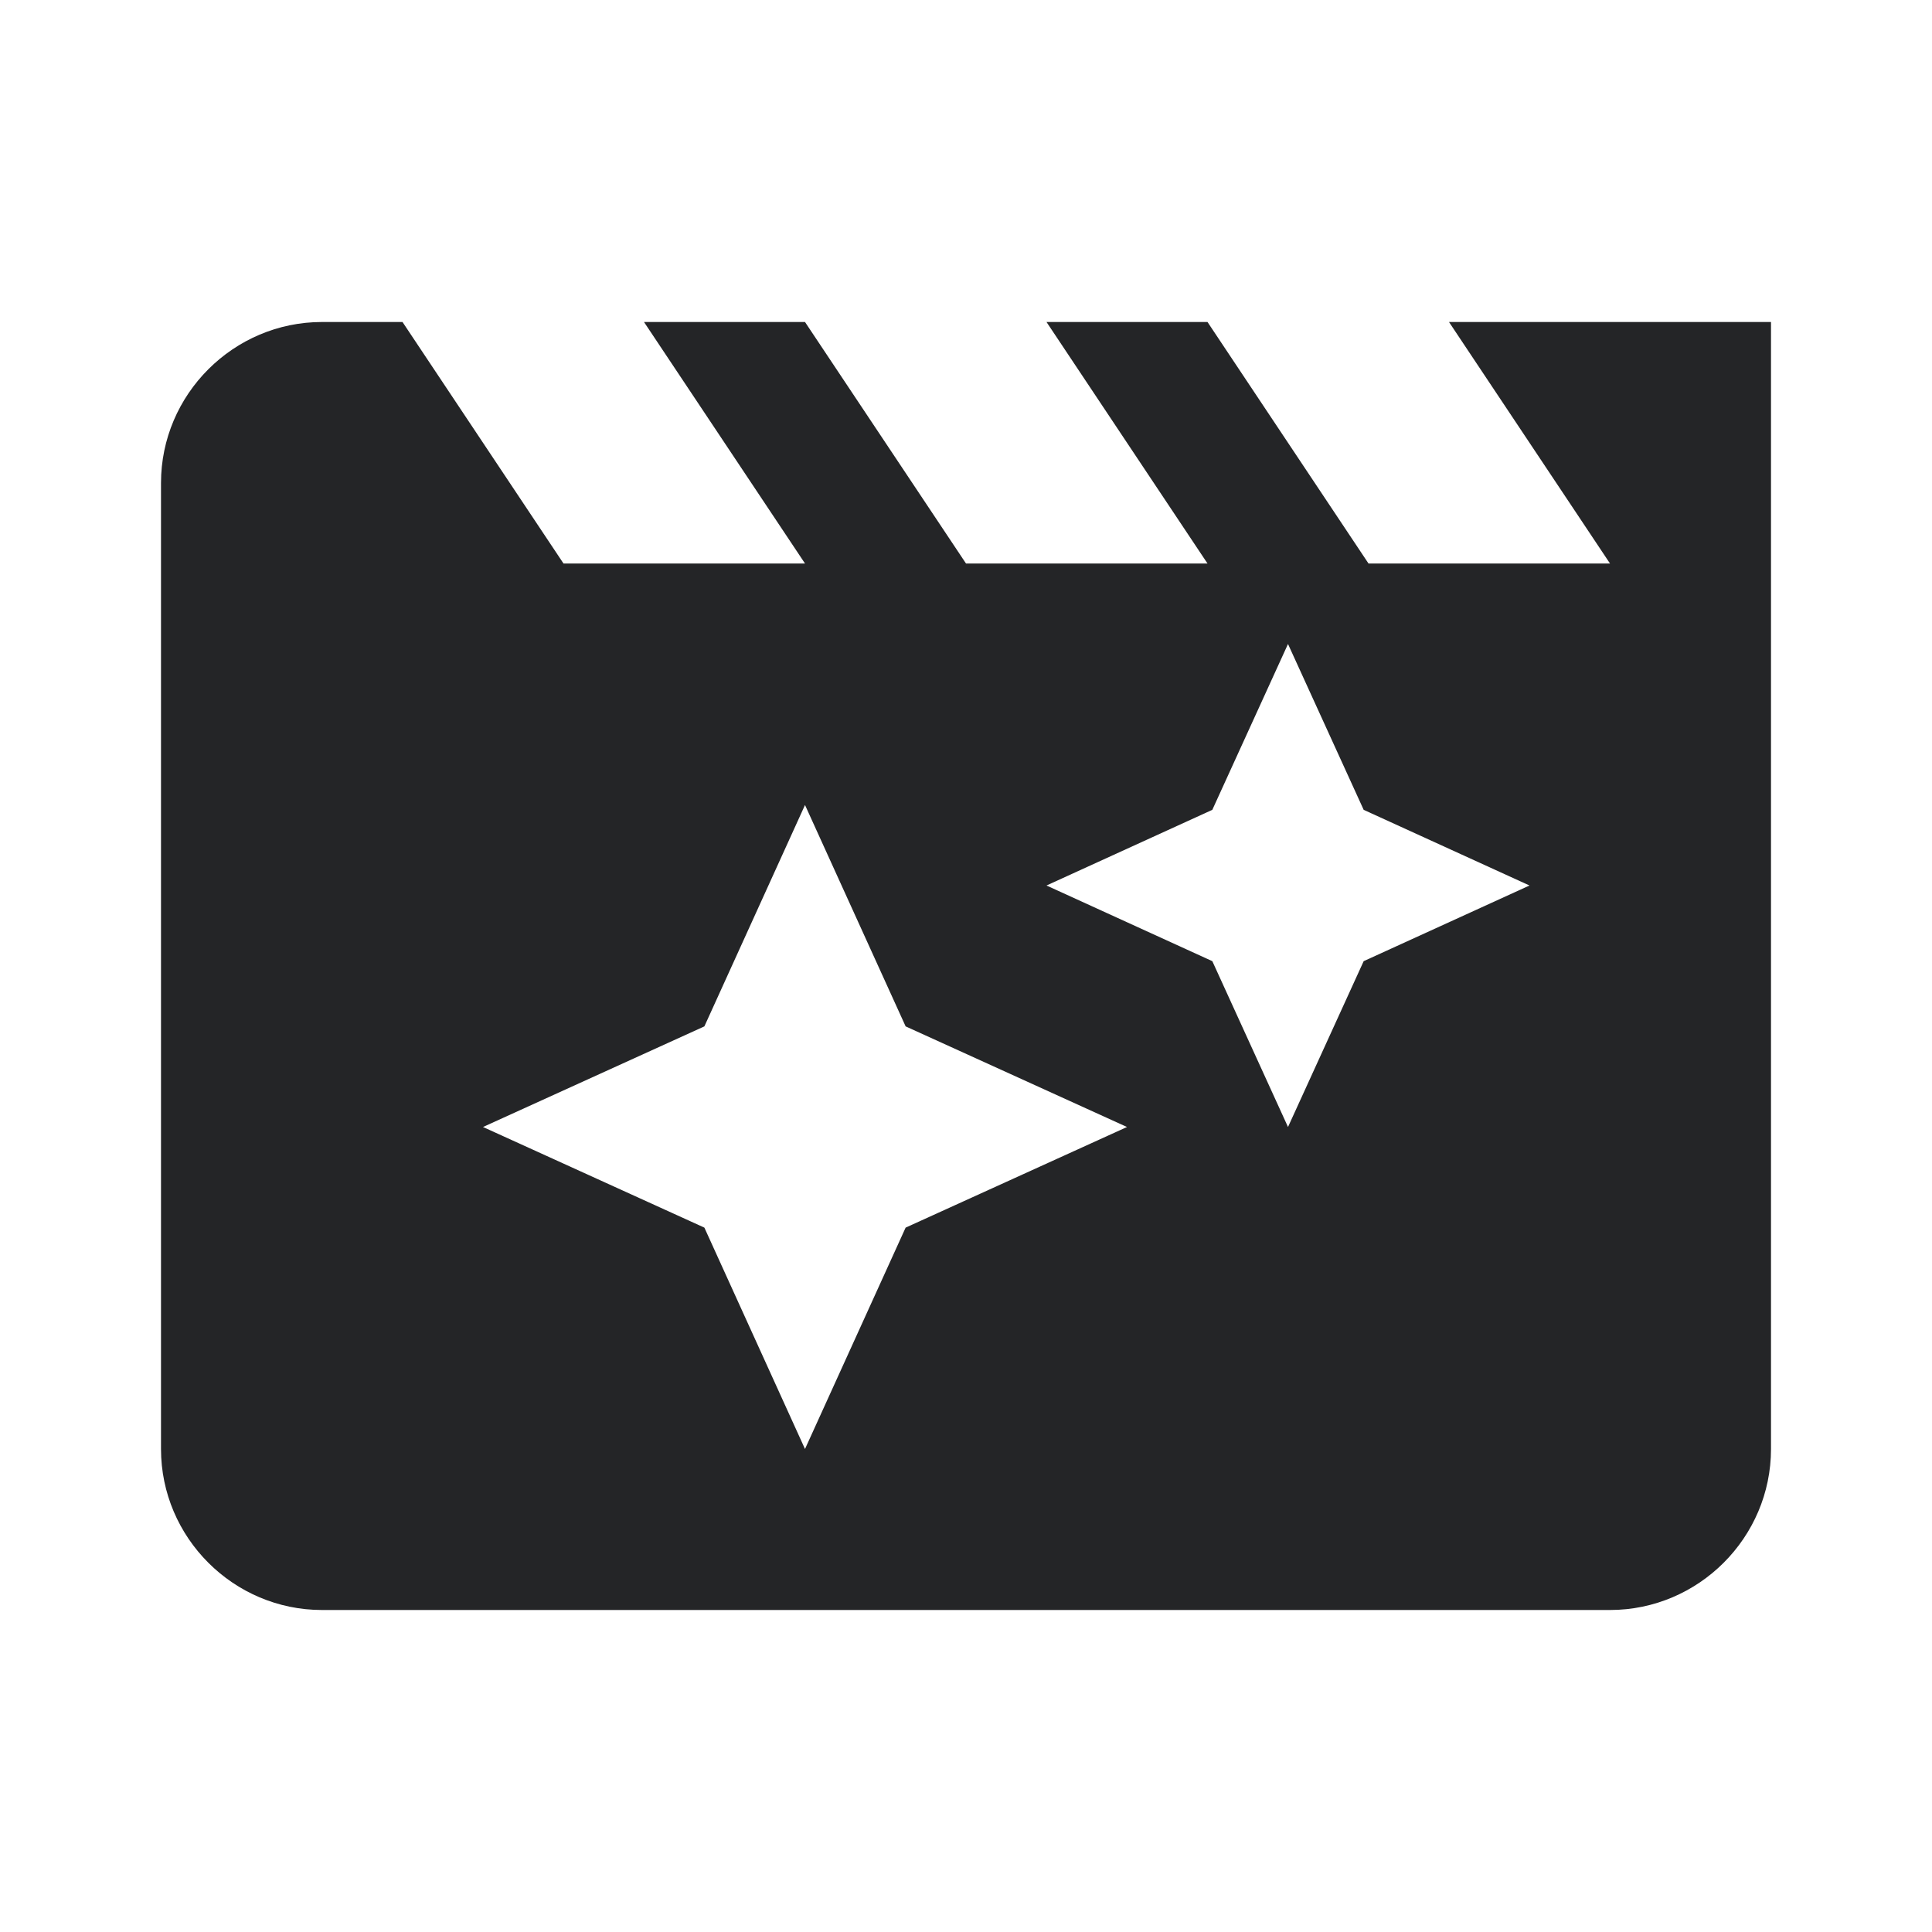
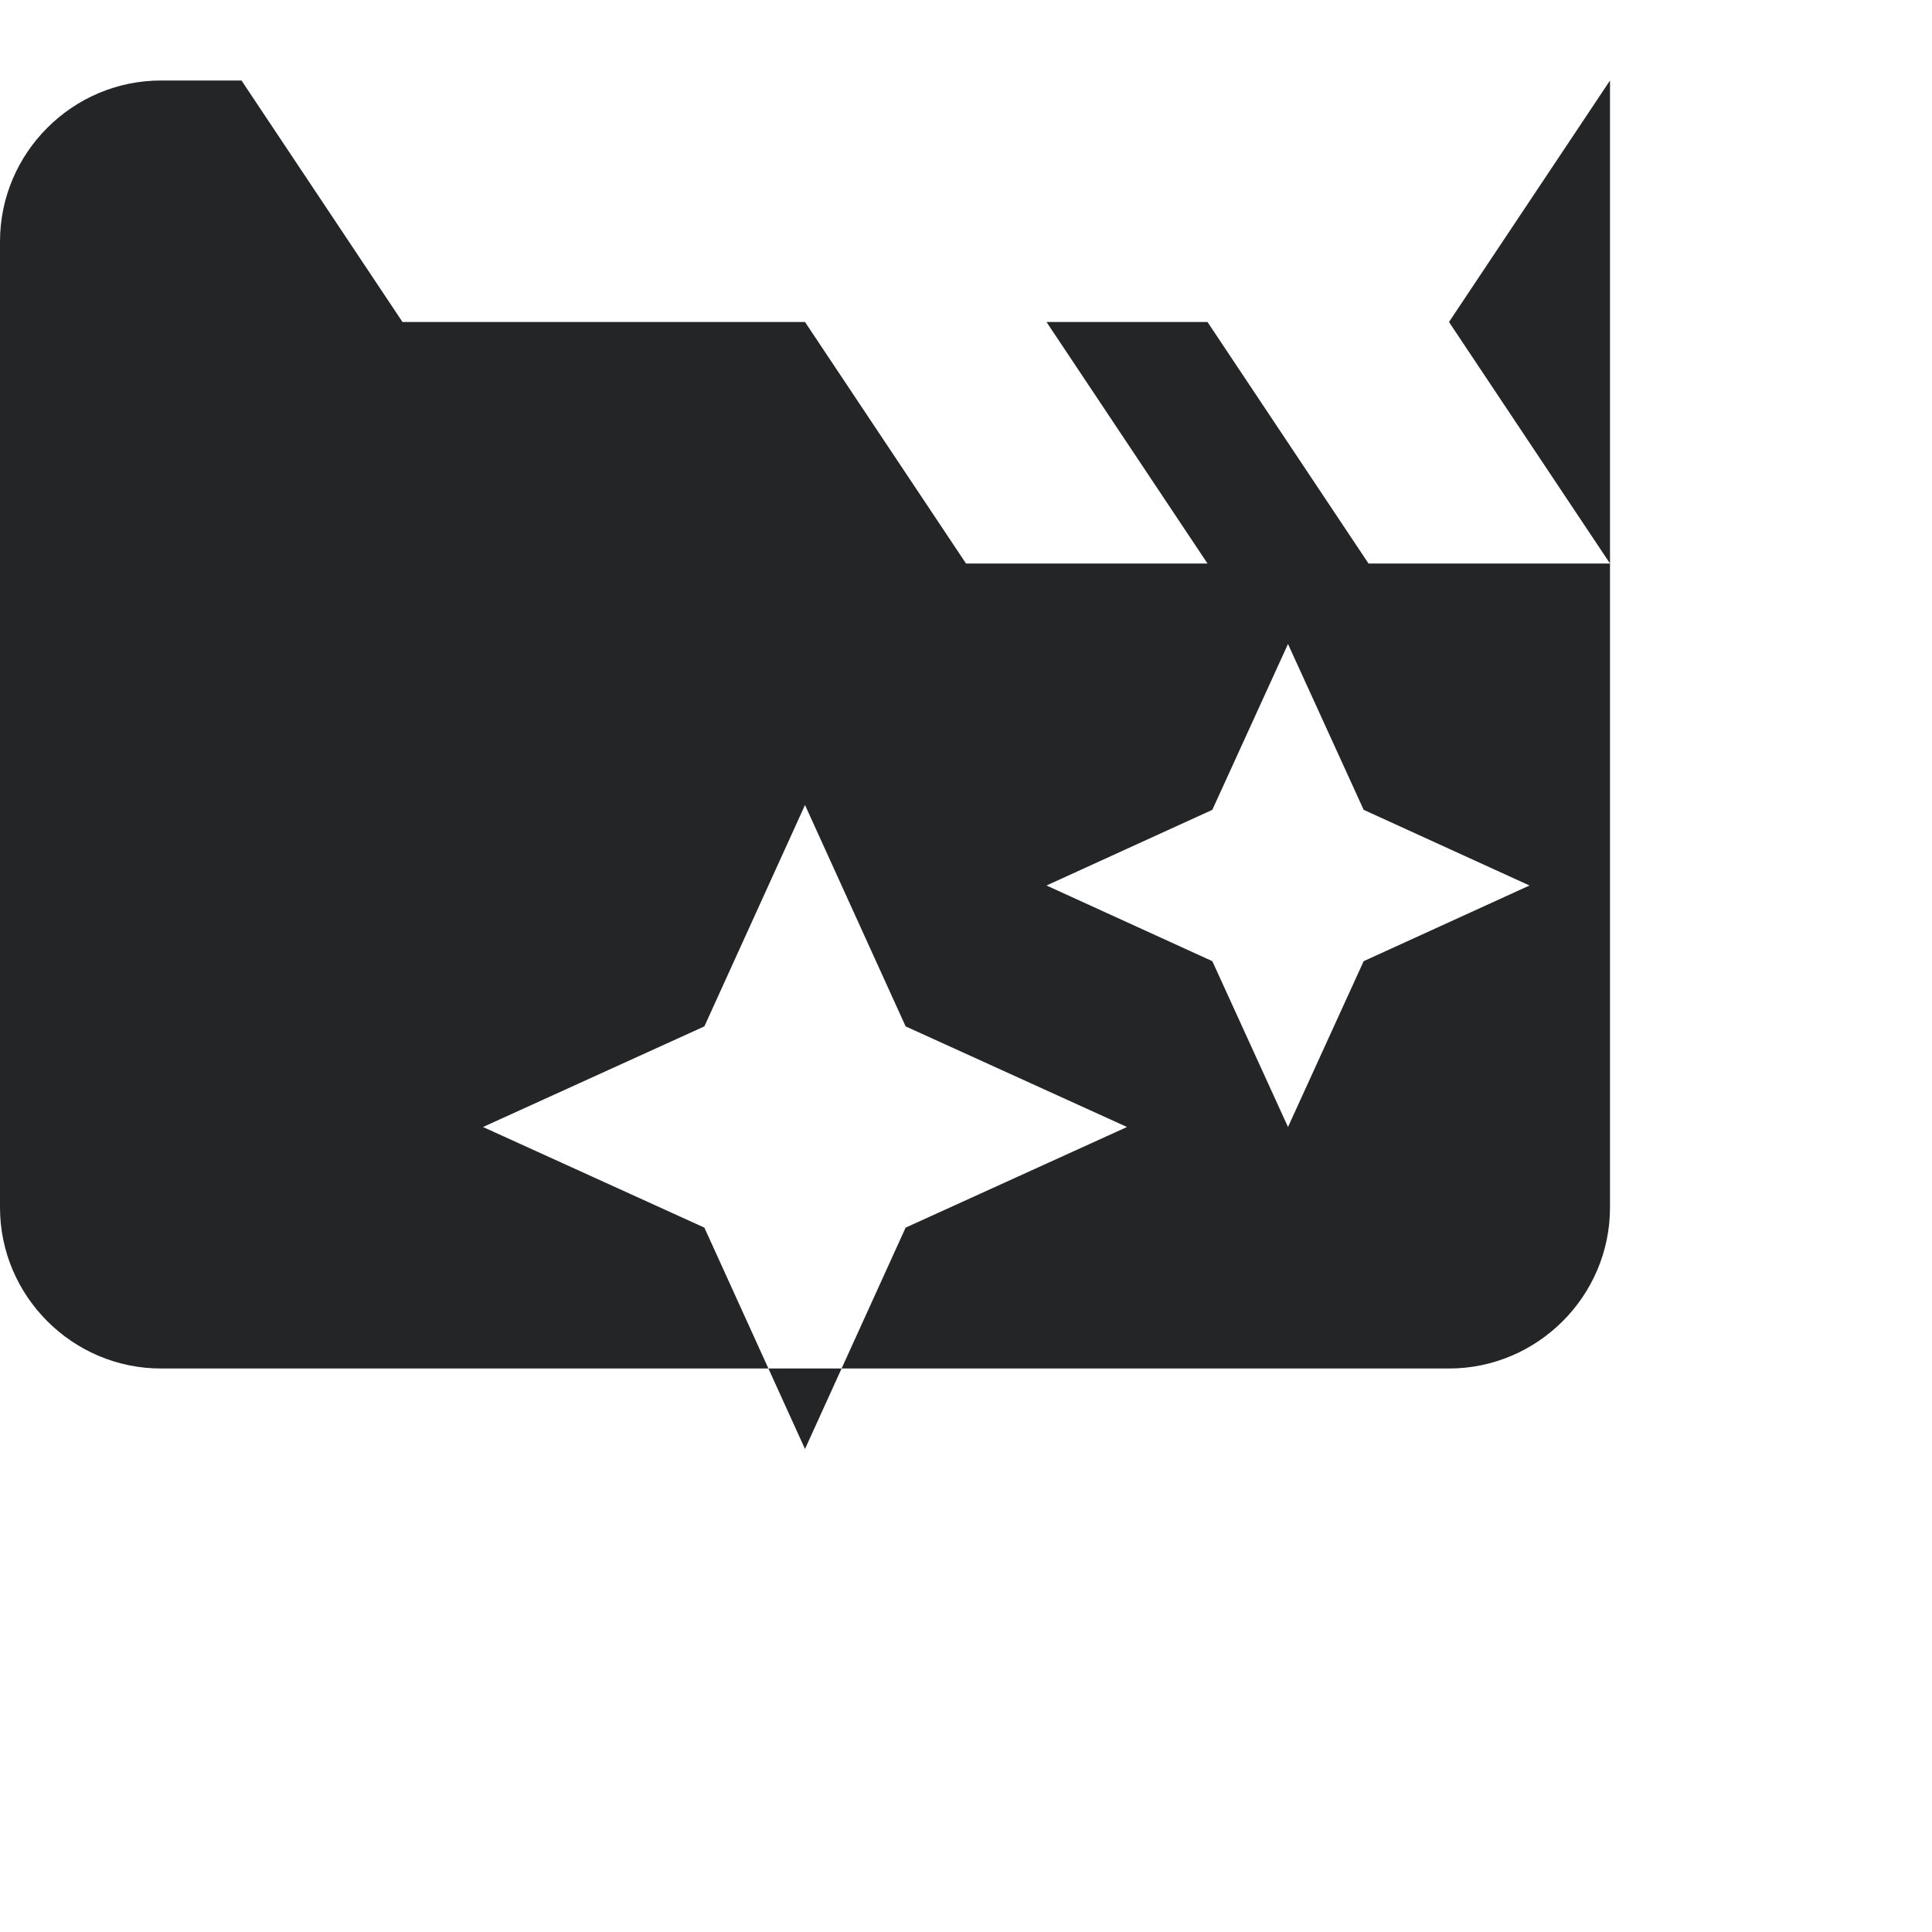
<svg xmlns="http://www.w3.org/2000/svg" height="24" viewBox="0 0 24 24" width="24">
-   <path d="m16 0 2 3h-3l-2-3h-2l2 3h-3l-2-3h-2l2 3h-3l-2-3h-1c-1.1 0-2 .9-2 2v12c0 1.1.9 2 2 2h16c1.1 0 2-.9 2-2v-14zm-6.75 11.25-1.25 2.75-1.25-2.75-2.75-1.25 2.75-1.25 1.25-2.75 1.25 2.75 2.75 1.25zm5.69-3.31-.94 2.06-.94-2.06-2.06-.94 2.06-.94.94-2.06.94 2.06 2.06.94z" fill="#242527" fill-rule="evenodd" transform="translate(2 4)" />
+   <path d="m16 0 2 3h-3l-2-3h-2l2 3h-3l-2-3h-2h-3l-2-3h-1c-1.1 0-2 .9-2 2v12c0 1.1.9 2 2 2h16c1.1 0 2-.9 2-2v-14zm-6.75 11.25-1.25 2.75-1.25-2.75-2.75-1.25 2.75-1.25 1.25-2.75 1.25 2.75 2.75 1.25zm5.69-3.31-.94 2.06-.94-2.06-2.06-.94 2.06-.94.94-2.06.94 2.06 2.06.94z" fill="#242527" fill-rule="evenodd" transform="translate(2 4)" />
</svg>